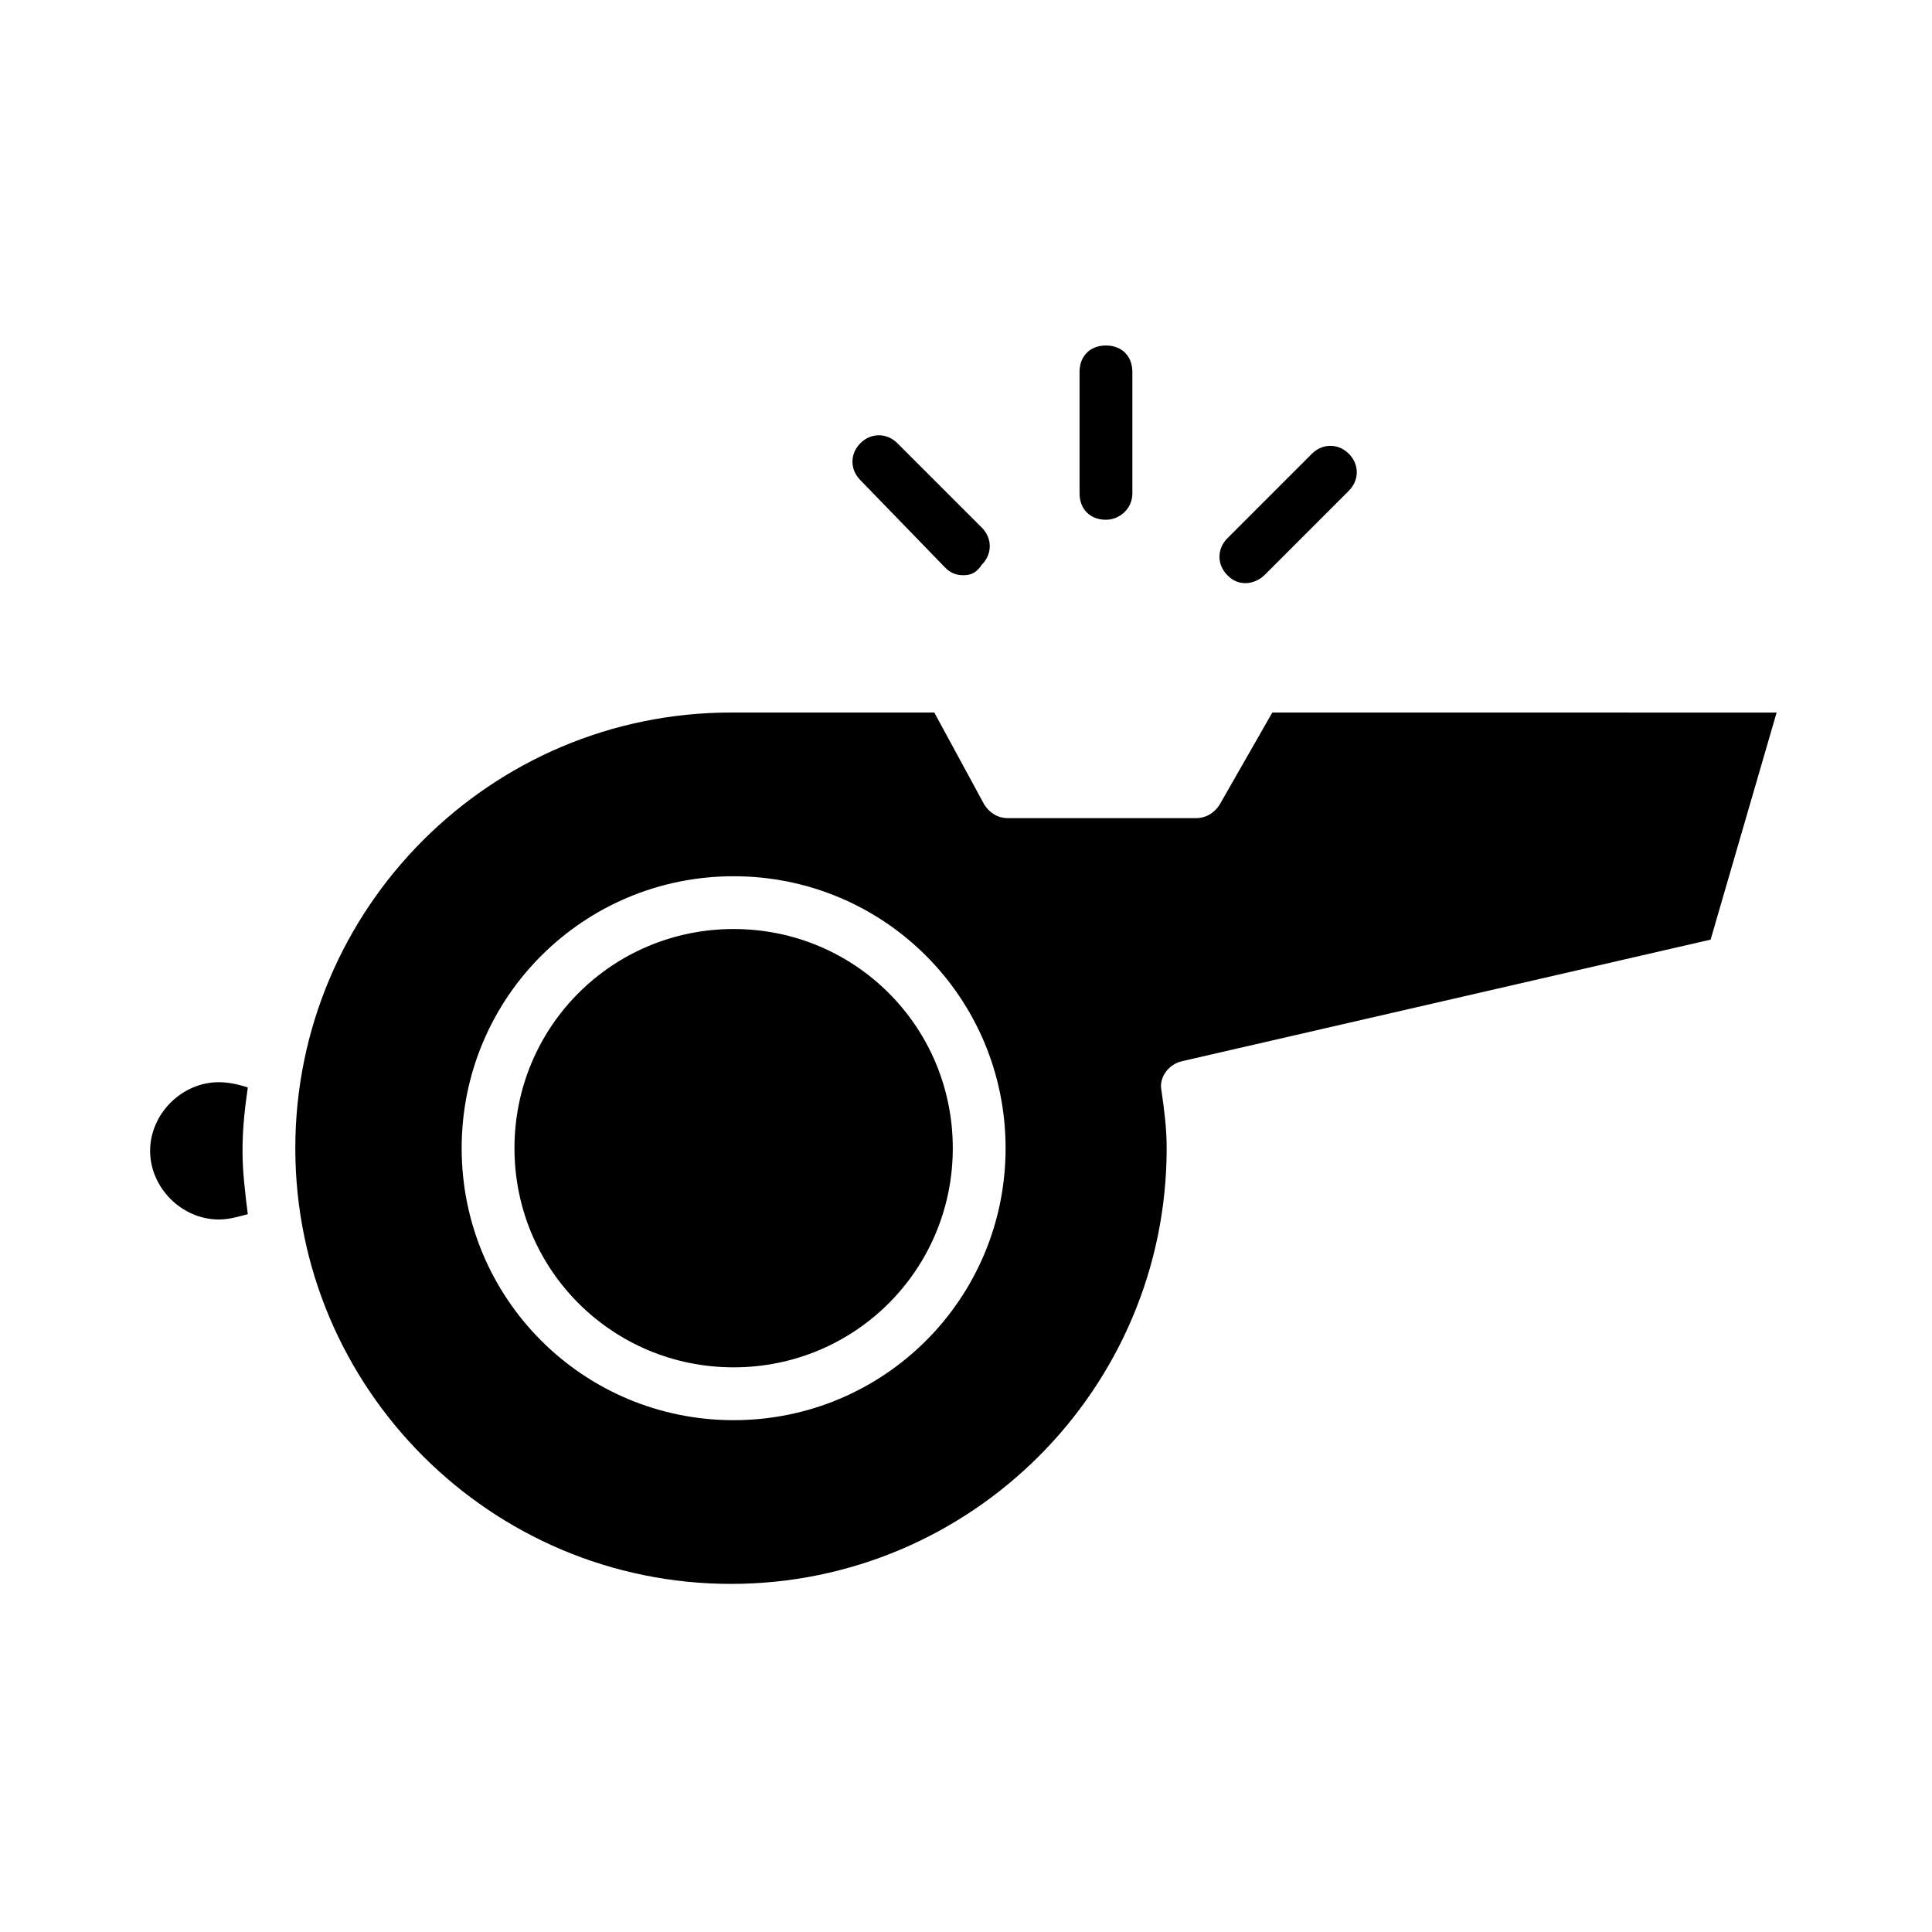
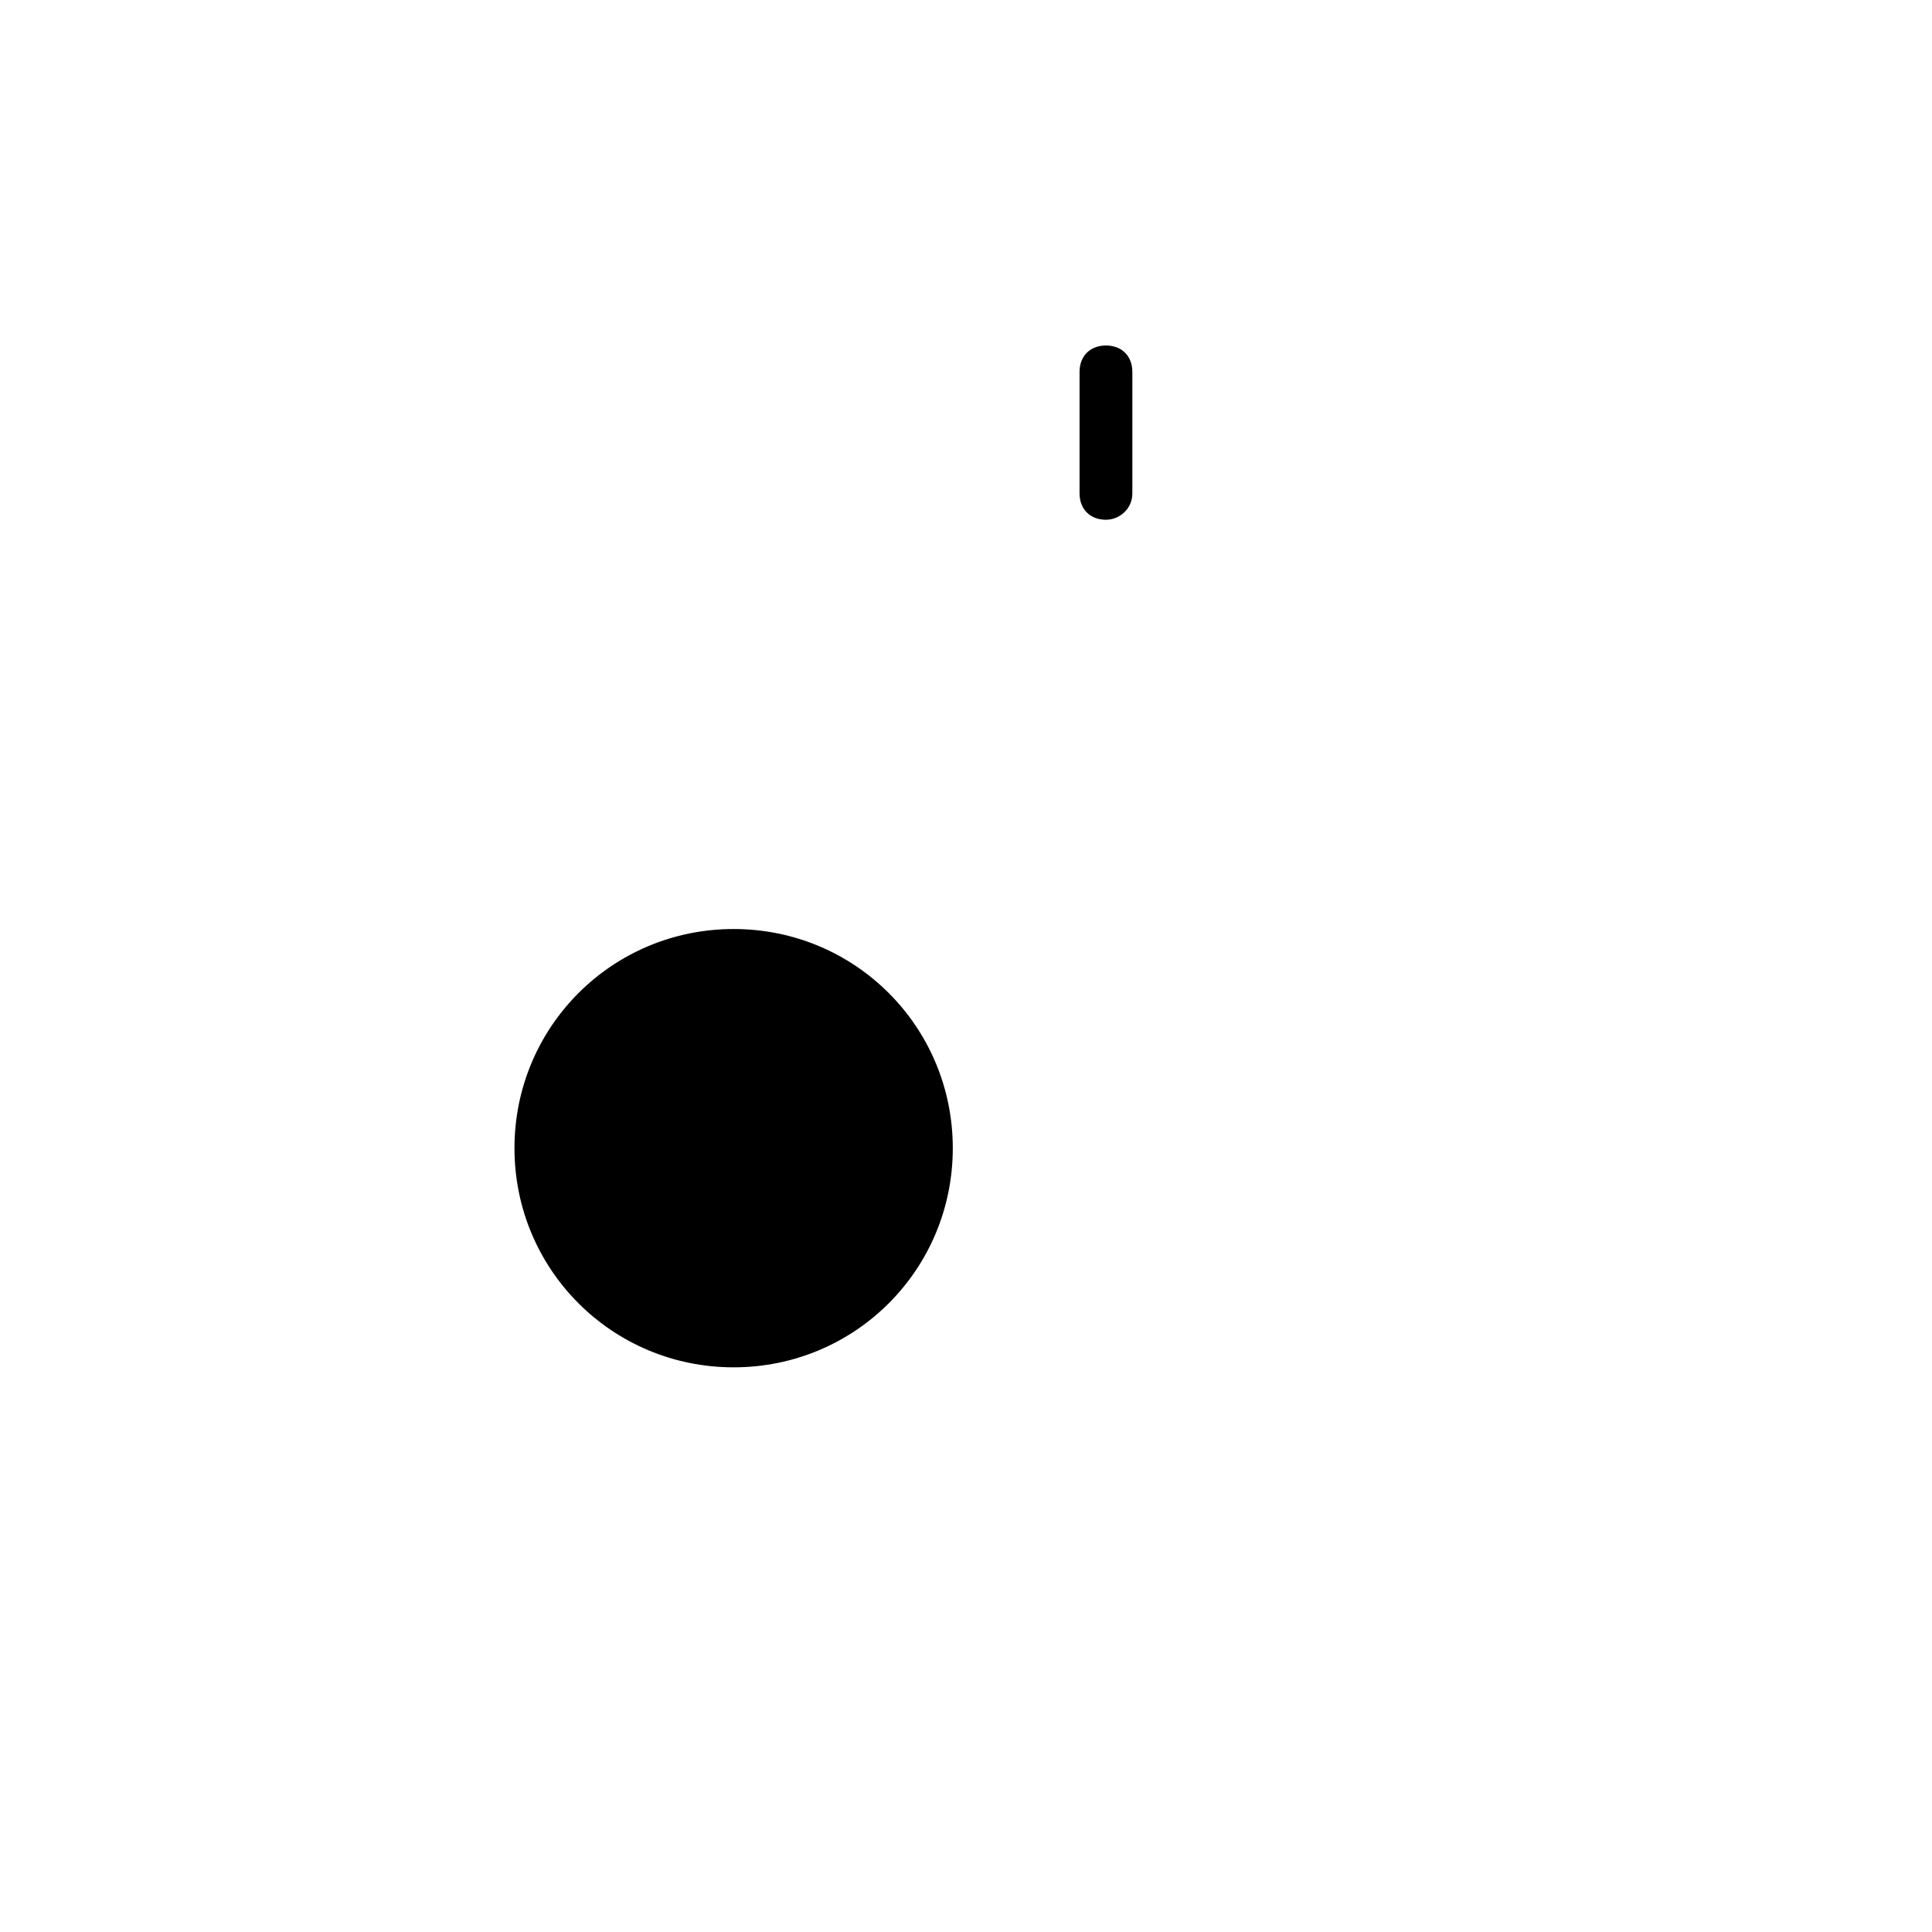
<svg xmlns="http://www.w3.org/2000/svg" fill="#000000" width="800px" height="800px" version="1.1" viewBox="144 144 512 512">
  <g>
    <path d="m437.09 281.74c-4.199 0-6.996-2.801-6.996-6.996v-32.188c0-4.199 2.801-6.996 6.996-6.996 4.199 0 6.996 2.801 6.996 6.996v32.188c0 4.199-3.5 6.996-6.996 6.996z" />
-     <path d="m399.3 296.44c-2.098 0-3.5-0.699-4.898-2.098l-22.391-23.094c-2.801-2.801-2.801-6.996 0-9.797 2.801-2.801 6.996-2.801 9.797 0l22.391 22.391c2.801 2.801 2.801 6.996 0 9.797-1.398 2.102-2.797 2.801-4.898 2.801z" />
-     <path d="m474.17 298.54c-2.098 0-3.5-0.699-4.898-2.098-2.801-2.801-2.801-6.996 0-9.797l22.391-22.391c2.801-2.801 6.996-2.801 9.797 0 2.801 2.801 2.801 6.996 0 9.797l-22.391 22.391c-1.402 1.398-3.5 2.098-4.898 2.098z" />
    <path d="m338.42 390.2c-32.188 0-58.078 25.891-58.078 58.078s25.891 58.078 58.078 58.078 58.078-25.891 58.078-58.078-25.891-58.078-58.078-58.078z" />
-     <path d="m467.17 357.32c-1.398 2.098-3.5 3.5-6.297 3.5h-49.68c-2.801 0-4.898-1.398-6.297-3.5l-13.297-24.492h-53.879c-63.676 0-115.46 51.781-115.46 115.46s51.781 115.46 115.46 115.46c63.676 0 115.46-51.781 115.46-115.46 0-5.598-0.699-10.496-1.398-15.395-0.699-3.5 2.098-6.996 5.598-7.695l139.95-32.188 17.492-60.176-133.65-0.004zm-128.75 163.04c-39.887 0-72.074-32.188-72.074-72.074 0-39.887 32.188-72.074 72.074-72.074s72.074 32.188 72.074 72.074c0 39.887-32.188 72.074-72.074 72.074z" />
-     <path d="m209.67 432.19c-2.098-0.699-4.898-1.398-7.695-1.398-9.797 0-18.191 8.398-18.191 18.191 0 9.797 8.398 18.191 18.191 18.191 2.801 0 4.898-0.699 7.695-1.398-0.699-5.598-1.398-11.195-1.398-16.793-0.004-6.297 0.699-11.895 1.398-16.793z" />
  </g>
</svg>